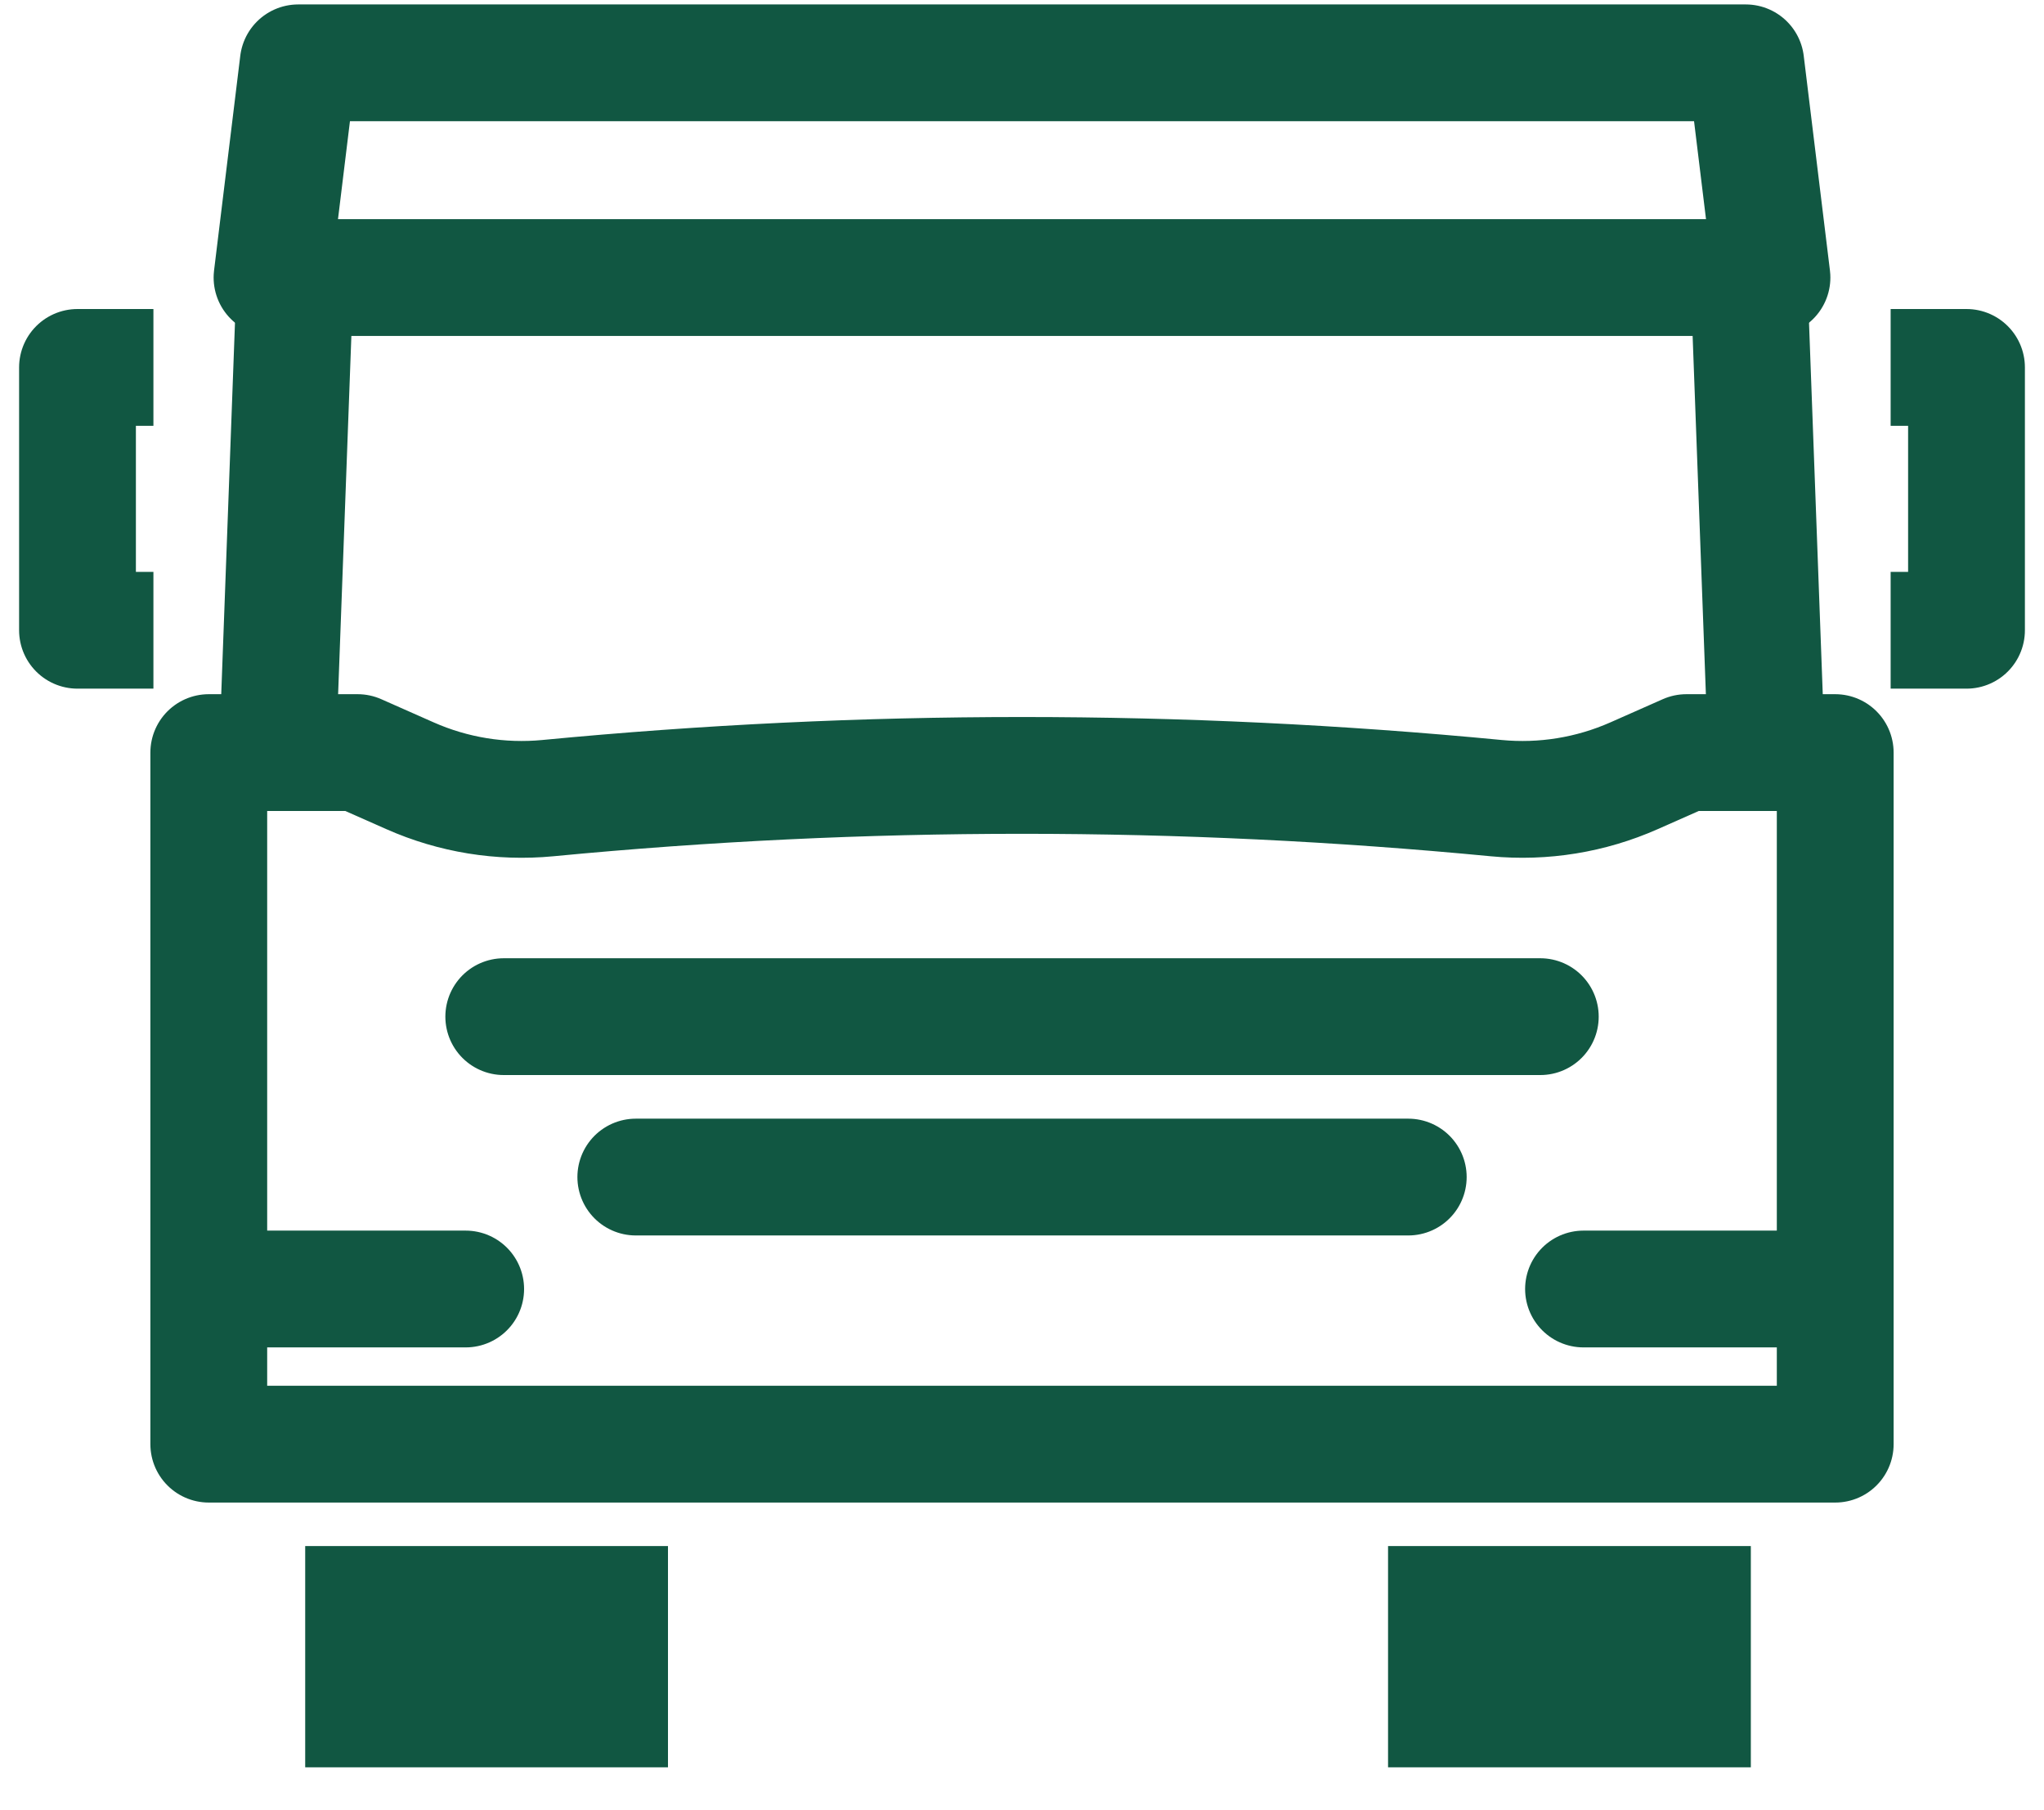
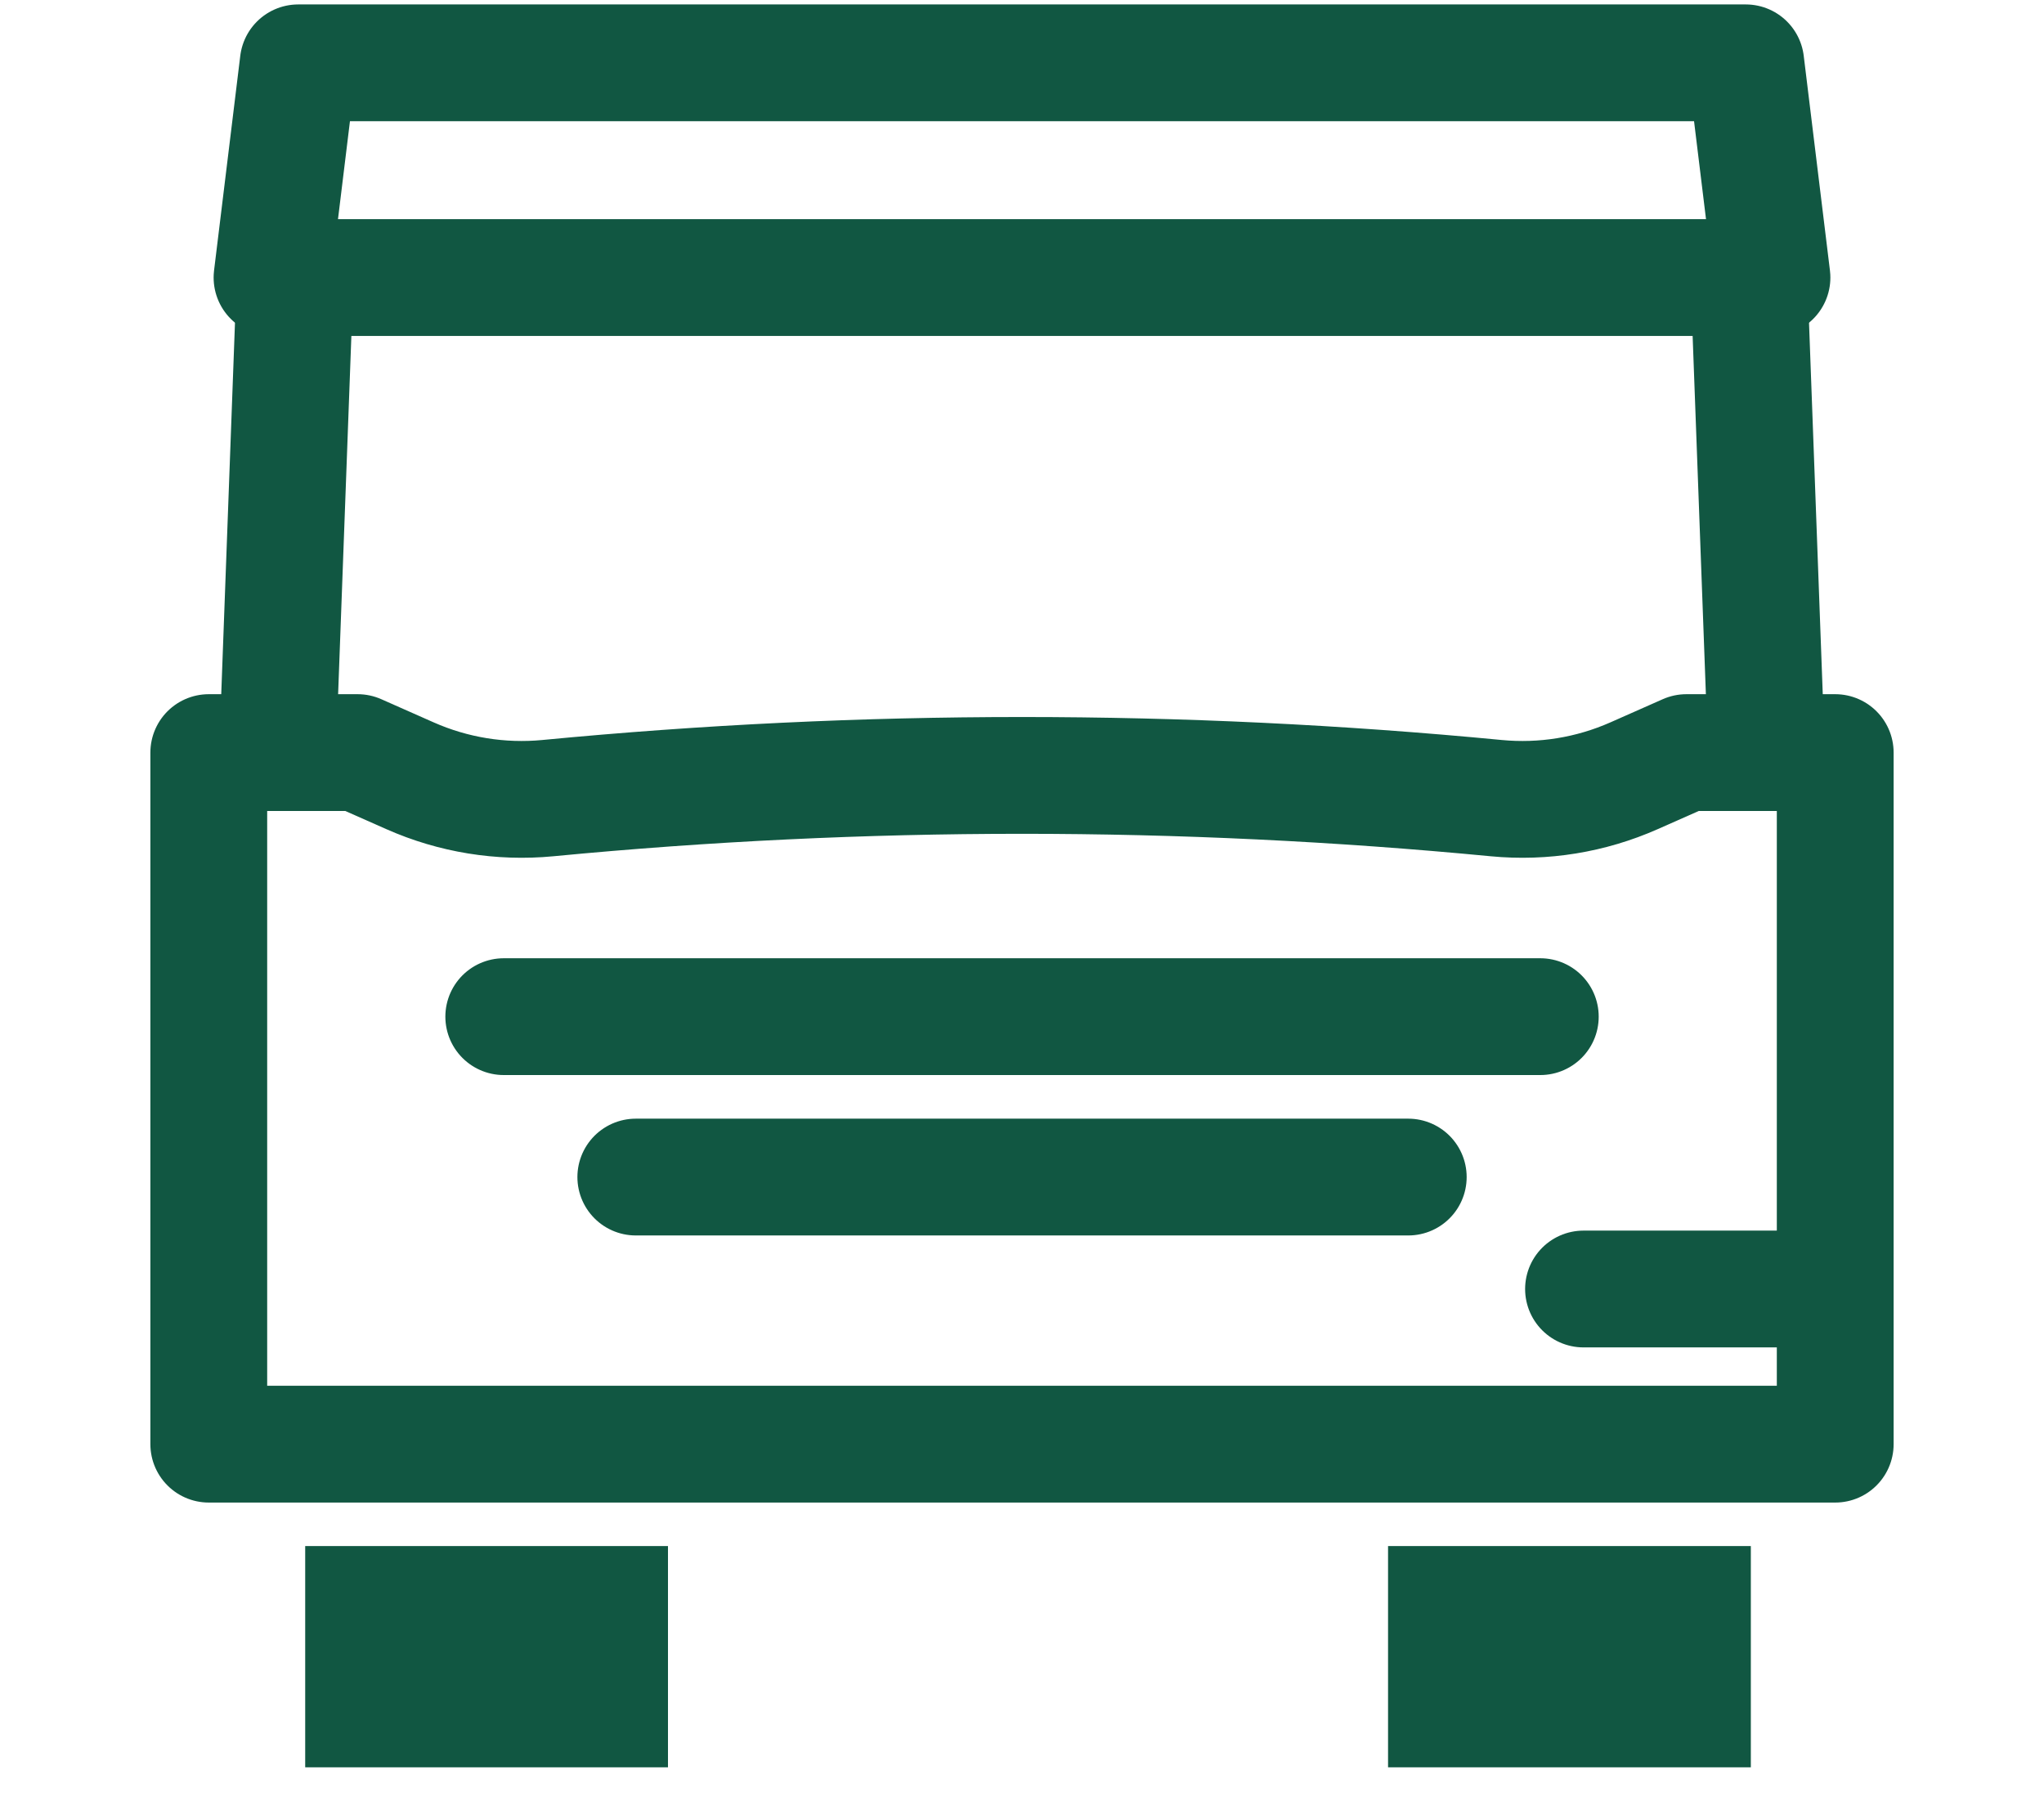
<svg xmlns="http://www.w3.org/2000/svg" width="35" height="31" viewBox="0 0 35 31" fill="none">
  <path d="M5.226 26.476V30.265H11.438V26.476" fill="#115742" />
  <path d="M23.768 26.476V30.265H29.98V26.476" fill="#115742" />
  <path d="M30.342 4.753H4.658L5.107 1.076H29.893L30.342 4.753Z" stroke="#115742" stroke-width="2" stroke-linejoin="round" />
  <path d="M30.248 12.888L29.947 4.752" stroke="#115742" stroke-width="2" stroke-miterlimit="10" />
  <path d="M5.053 4.752L4.752 12.888" stroke="#115742" stroke-width="2" stroke-miterlimit="10" />
  <path d="M31.425 24.731H3.575V12.888H6.124L7.021 13.285C7.761 13.613 8.573 13.745 9.38 13.668C14.781 13.149 20.219 13.149 25.621 13.668C26.427 13.745 27.239 13.613 27.98 13.285L28.877 12.888H31.425V24.731Z" stroke="#115742" stroke-width="2" stroke-linejoin="round" />
  <path d="M10.887 20.157H24.114" stroke="#115742" stroke-width="2" stroke-miterlimit="10" stroke-linecap="round" />
-   <path d="M2.627 6.292H1.327V10.793H2.627" stroke="#115742" stroke-width="2" stroke-linejoin="round" />
-   <path d="M32.374 10.793H33.673V6.292H32.374" stroke="#115742" stroke-width="2" stroke-linejoin="round" />
-   <path d="M4.393 22.074H7.974" stroke="#115742" stroke-width="2" stroke-miterlimit="10" stroke-linecap="round" />
  <path d="M27.115 22.074H30.518" stroke="#115742" stroke-width="2" stroke-miterlimit="10" stroke-linecap="round" />
  <path d="M8.626 17.41H26.375" stroke="#115742" stroke-width="2" stroke-miterlimit="10" stroke-linecap="round" />
</svg>